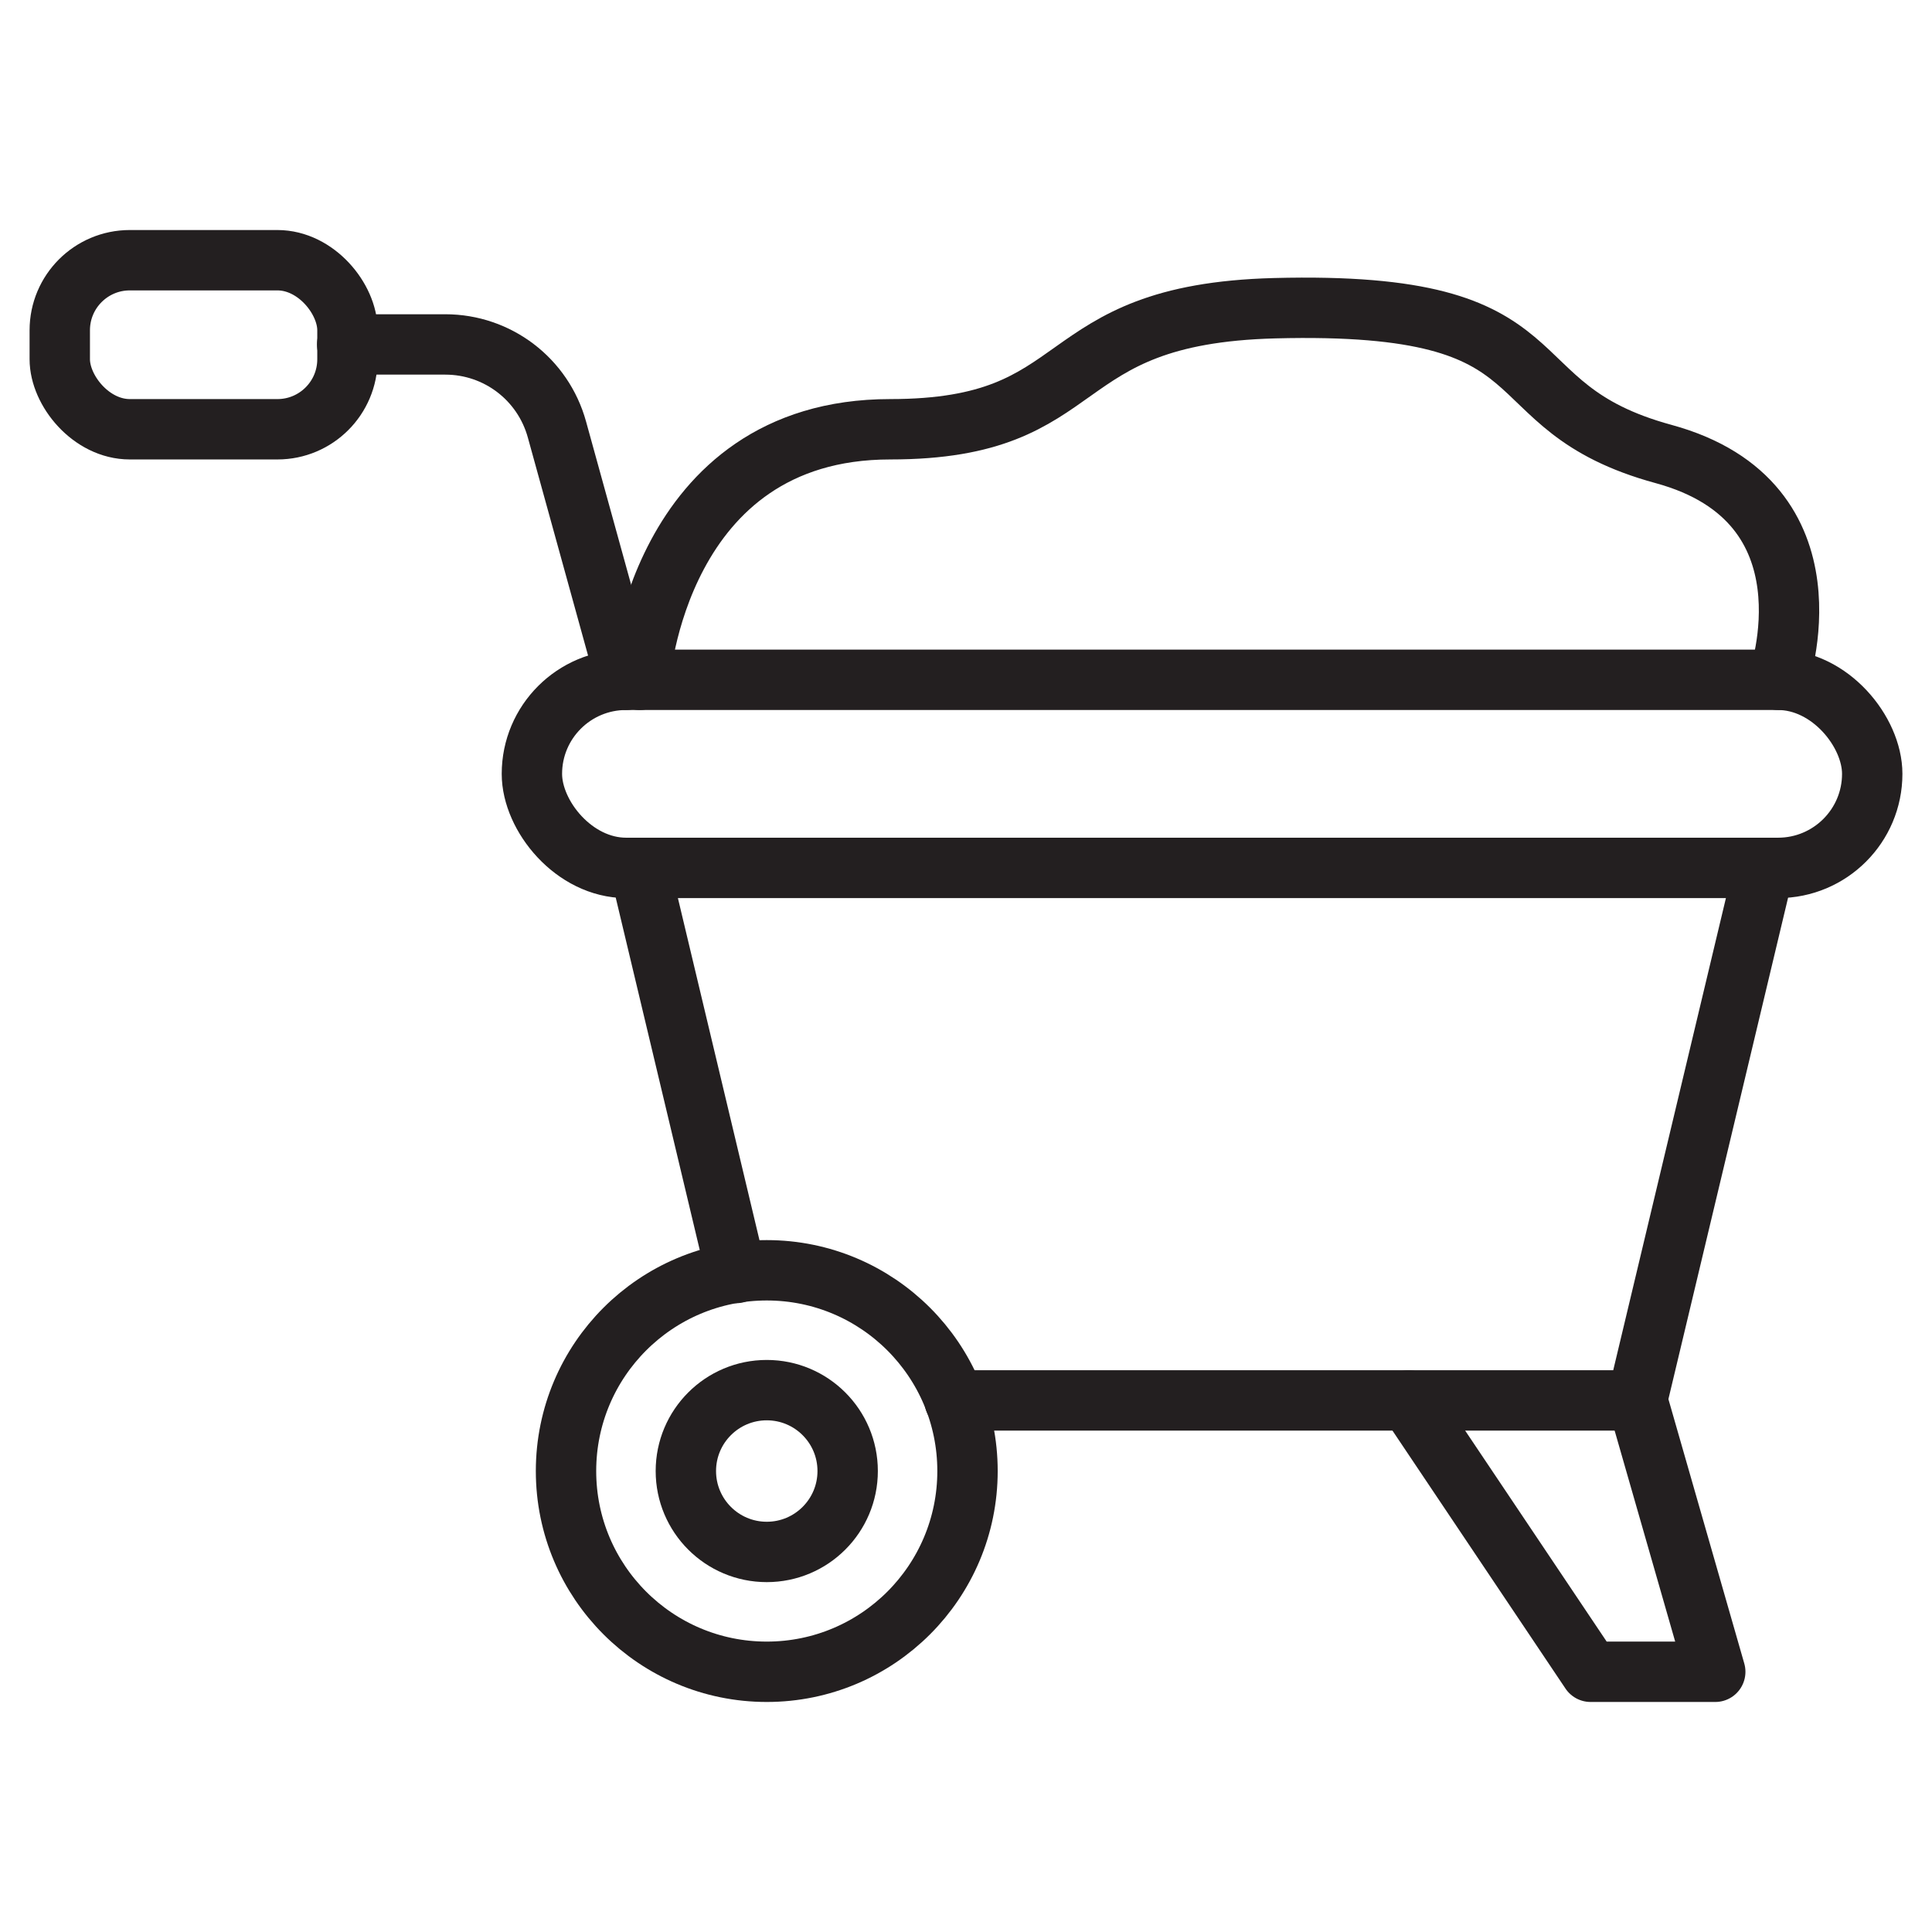
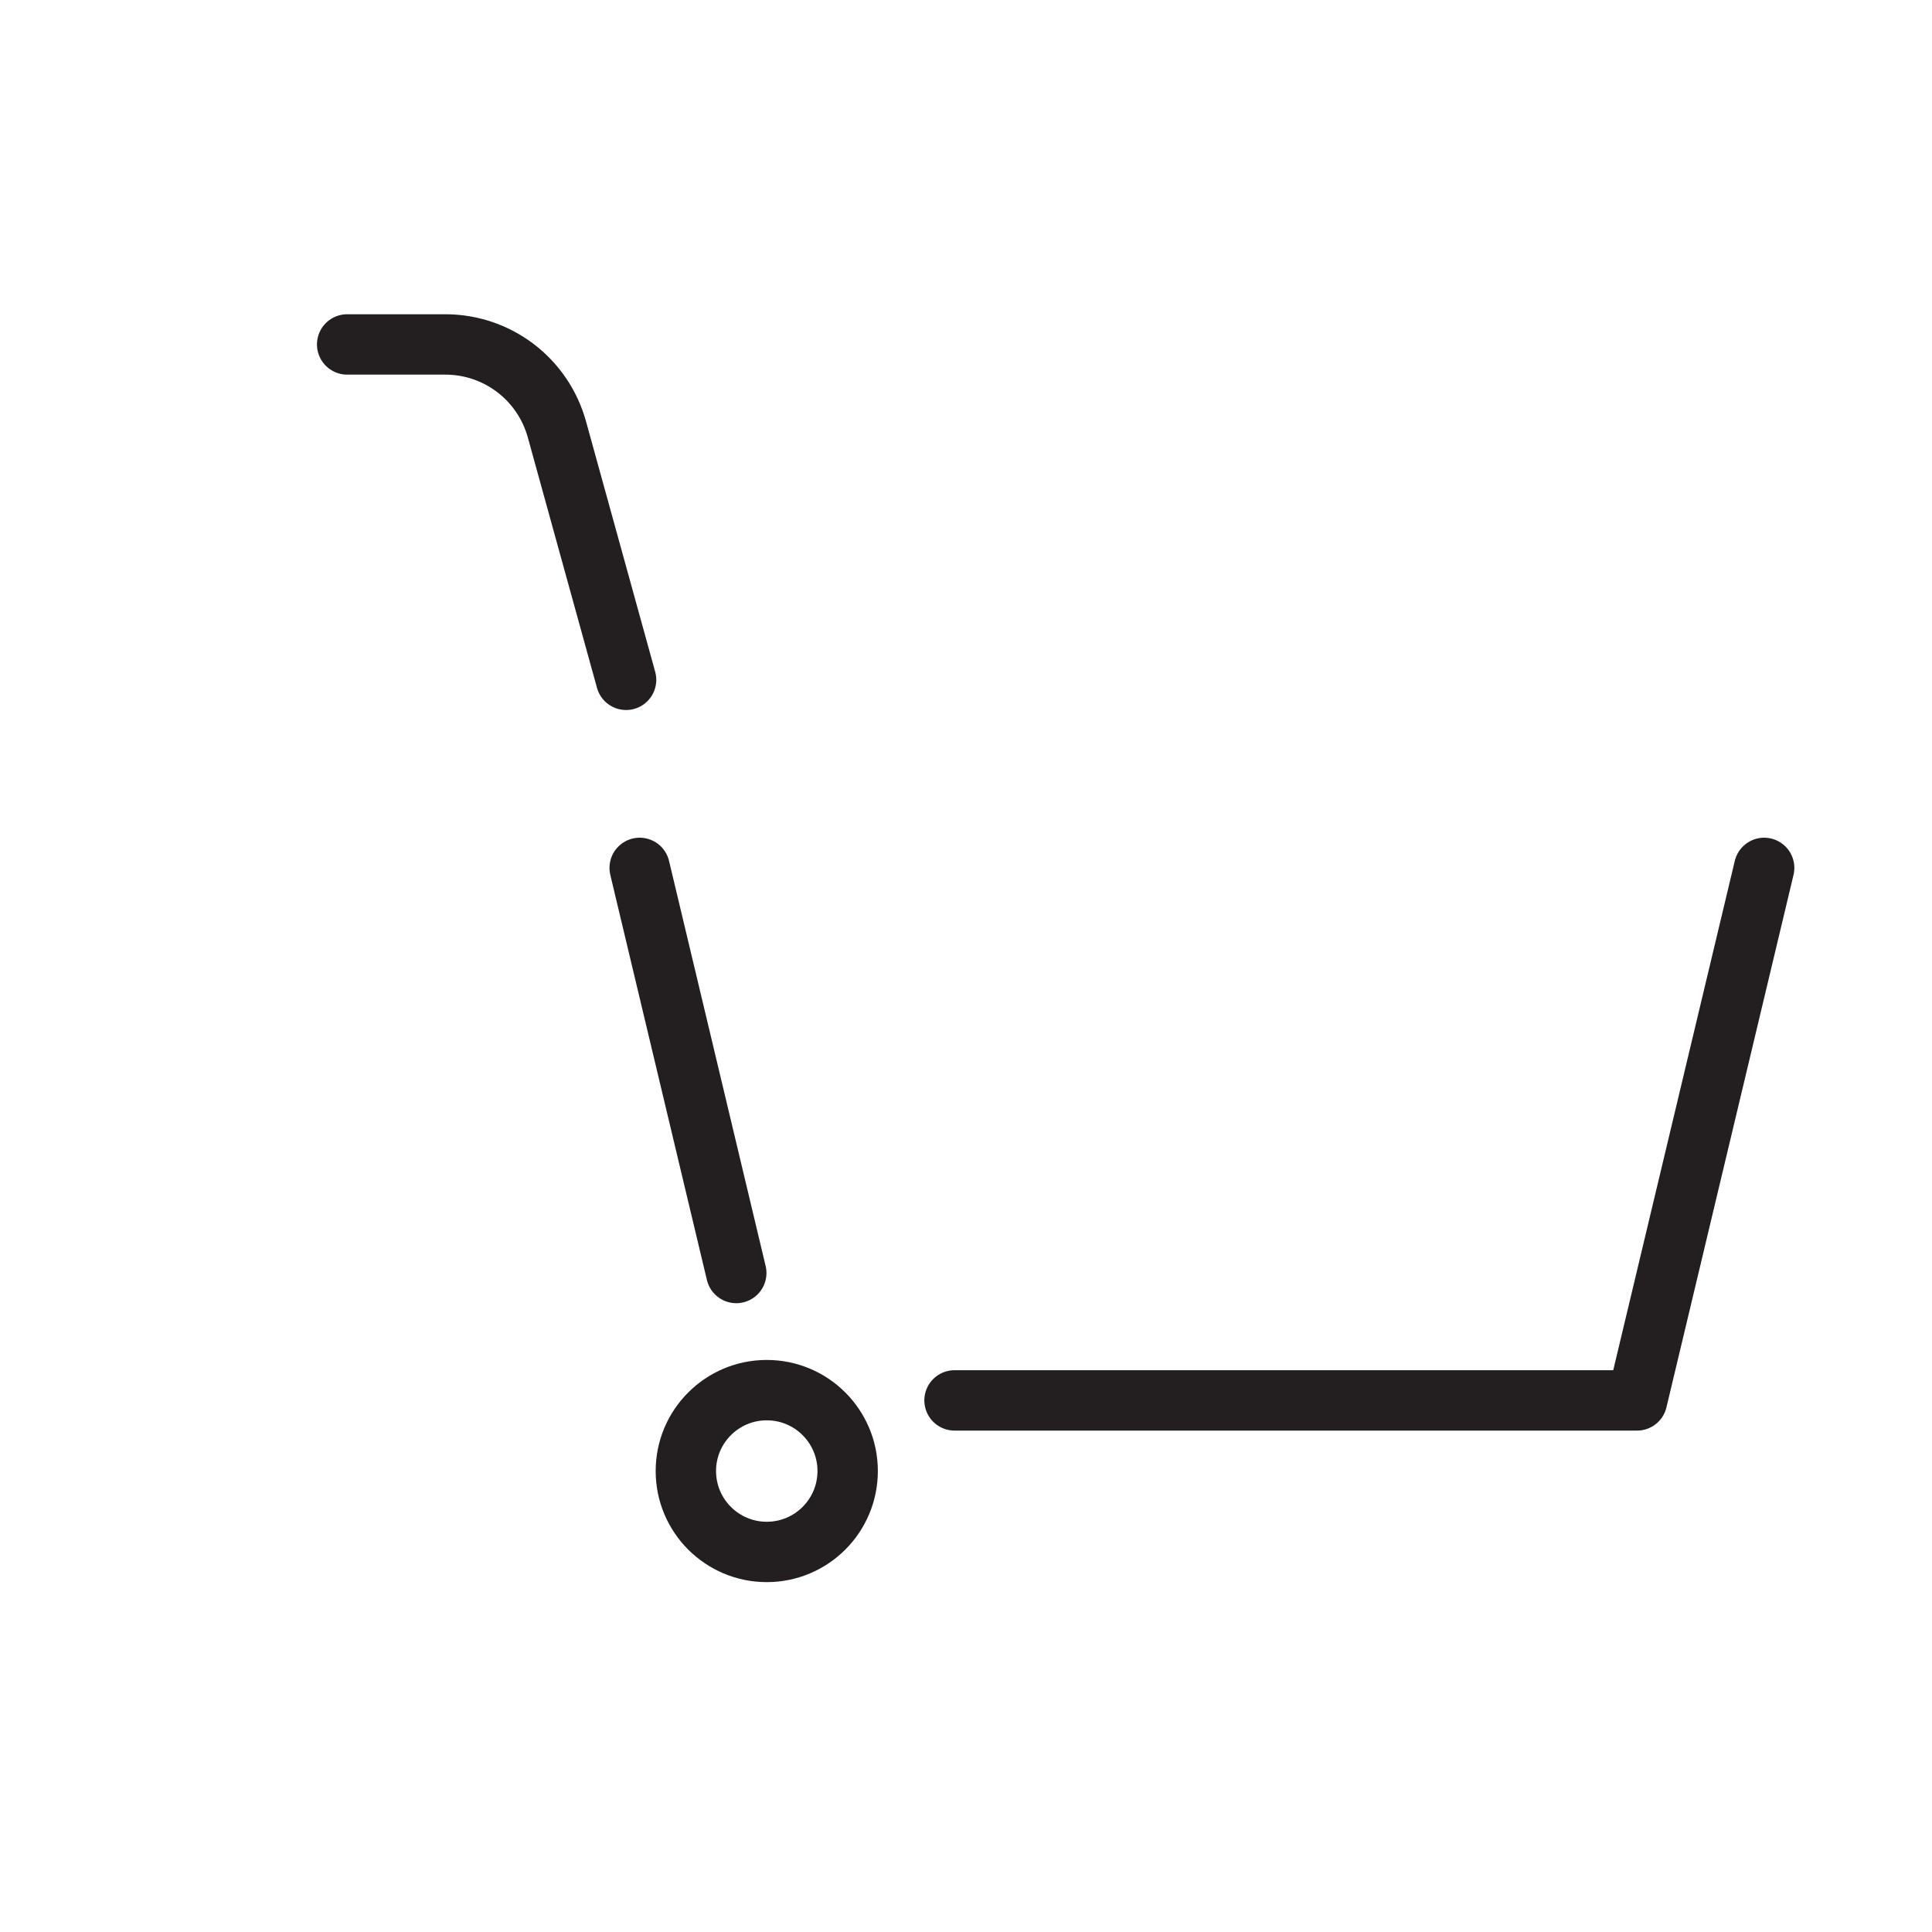
<svg xmlns="http://www.w3.org/2000/svg" id="Layer_1" viewBox="0 0 64 64">
  <defs>
    <style>
      .cls-1 {
        fill: none;
        stroke: #231f20;
        stroke-linecap: round;
        stroke-linejoin: round;
        stroke-width: 2px;
      }
    </style>
  </defs>
-   <rect class="cls-1" x="17.62" y="22.52" width="44.4" height="6.23" rx="3.12" ry="3.12" />
  <line class="cls-1" x1="24.39" y1="42.17" x2="21.19" y2="28.75" />
  <polyline class="cls-1" points="31.62 46.39 46.66 46.39 54.23 46.39 58.44 28.75" />
-   <circle class="cls-1" cx="25.4" cy="48.73" r="6.65" />
  <circle class="cls-1" cx="25.4" cy="48.73" r="2.68" />
-   <polyline class="cls-1" points="54.24 46.39 56.82 55.38 52.69 55.38 46.66 46.39" />
  <path class="cls-1" d="M11.5,11.41h3.25c1.73,0,3.24,1.15,3.7,2.82l2.29,8.29" />
-   <rect class="cls-1" x="1.98" y="8.62" width="9.53" height="5.6" rx="2.32" ry="2.32" />
-   <path class="cls-1" d="M58.91,22.52s2.07-5.88-3.8-7.48-2.94-5.09-12.89-4.83c-7.6.2-5.9,4.01-12.73,4.01-7.73,0-8.3,8.3-8.3,8.3" />
</svg>